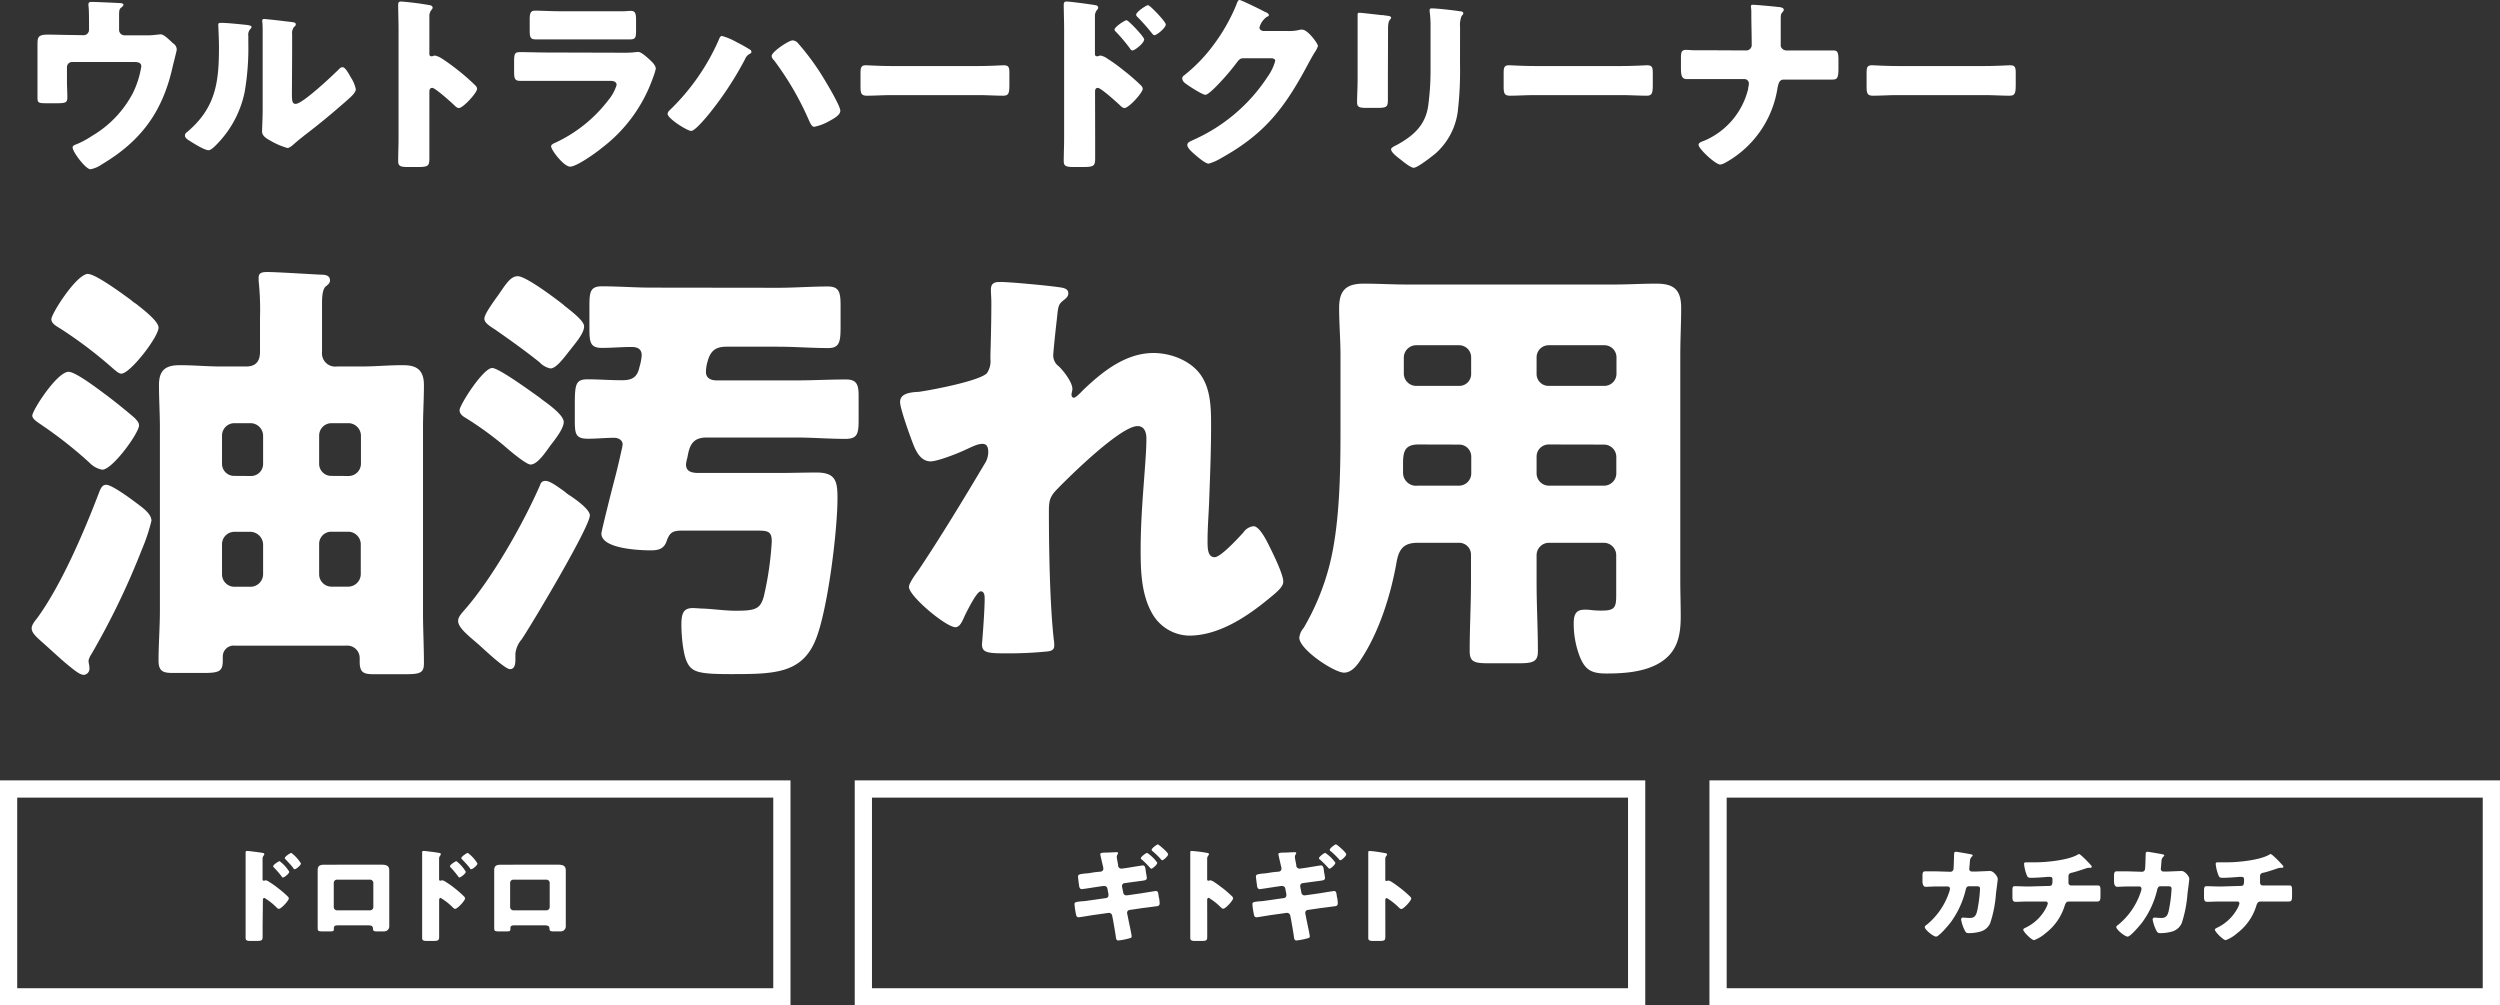
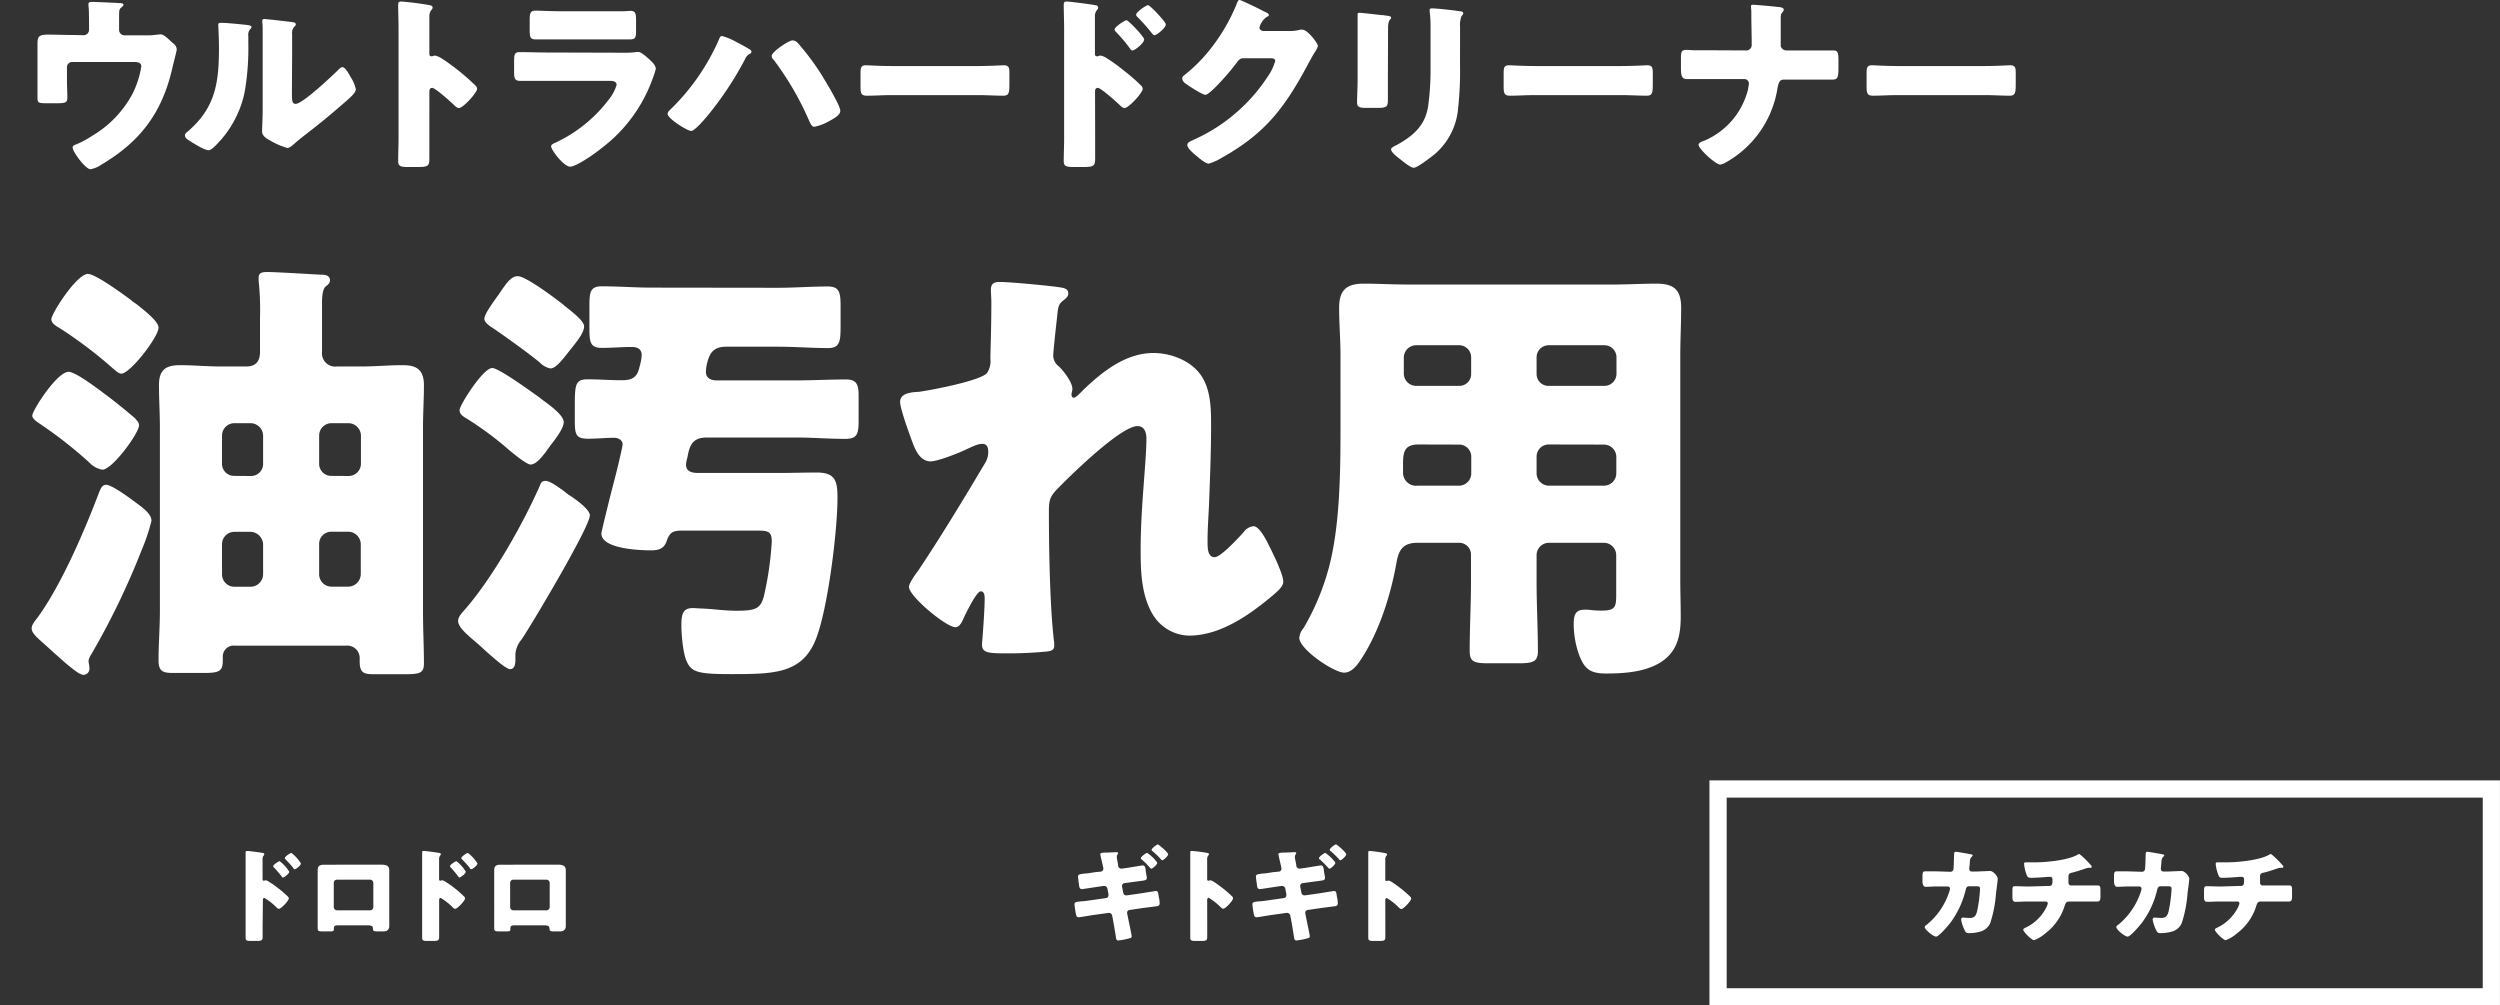
<svg xmlns="http://www.w3.org/2000/svg" viewBox="0 0 459.98 184.99">
  <rect x="0" y="0" width="459.98" height="184.99" fill="#333333" stroke="none" />
-   <path d="M1.58 145.17h142.28v38.24H1.58z" fill="none" stroke="#fff" stroke-miterlimit="10" stroke-width="3.17" />
  <path d="M48.32 170.23v1.9c0 .85 0 1-1.26 1h-.87c-.78 0-1-.09-1-.59v-15.61c0-.25 0-.36.31-.36s2.47.28 2.92.38a.23.23 0 0 1 .21.22.32.32 0 0 1-.11.23 1 1 0 0 0-.21.69v3.68c0 .1 0 .27.23.27s.23-.08.32-.08a1.55 1.55 0 0 1 .68.31 15.91 15.91 0 0 1 1.66 1.17A18.39 18.39 0 0 1 53 165a.49.49 0 0 1 .14.31c0 .38-1.39 1.91-1.83 1.91-.17 0-.36-.19-.47-.3a11.19 11.19 0 0 0-2.19-1.71c-.26 0-.28.27-.28.46zm4.9-9.84c0 .38-.95 1.06-1.14 1.06s-.23-.15-.3-.25a19 19 0 0 0-1.31-1.52c-.12-.11-.21-.19-.21-.3 0-.27 1-.93 1.19-.93a6.9 6.9 0 0 1 1.77 1.94zm2.15-1.52c0 .36-.91 1.06-1.14 1.06s-.21-.15-.29-.25c-.4-.53-.87-1-1.33-1.5-.13-.13-.21-.19-.21-.3 0-.27 1-.95 1.2-.95a6.9 6.9 0 0 1 1.77 1.94zM68.72 159.09h1.31c1 0 1.59.14 1.59 1.07v10.39s-.07.82-1 .82h-1.2c-.72 0-.78-.12-.8-.54s-.23-.58-1-.58h-5.19c-.78 0-1 .05-1 .58s-.07.54-.89.54h-1.09c-1 0-1-.08-1-.82V160.1c0-.84.46-1 1.23-1zM62 161.85a.59.59 0 0 0-.59.59v4.46a.6.6 0 0 0 .59.59h6.1a.6.6 0 0 0 .59-.59v-4.46a.61.61 0 0 0-.59-.59zM80.8 170.23v1.9c0 .85 0 1-1.25 1h-.88c-.78 0-1-.09-1-.59v-15.61c0-.25 0-.36.31-.36s2.47.28 2.92.38a.23.23 0 0 1 .21.22.32.32 0 0 1-.11.23 1 1 0 0 0-.21.69v3.68c0 .1 0 .27.23.27s.23-.08.32-.08a1.55 1.55 0 0 1 .68.31 15.91 15.91 0 0 1 1.66 1.17 19.86 19.86 0 0 1 1.76 1.56.53.53 0 0 1 .13.31c0 .38-1.39 1.91-1.83 1.91-.17 0-.36-.19-.47-.3a11.19 11.19 0 0 0-2.19-1.71c-.26 0-.28.27-.28.46zm4.9-9.84c0 .38-1 1.06-1.14 1.06s-.23-.15-.3-.25a19 19 0 0 0-1.26-1.52c-.12-.11-.21-.19-.21-.3 0-.27 1-.93 1.19-.93a6.9 6.9 0 0 1 1.72 1.94zm2.15-1.52c0 .36-.91 1.06-1.14 1.06s-.21-.15-.29-.25c-.4-.53-.87-1-1.33-1.5-.13-.13-.21-.19-.21-.3 0-.27 1-.95 1.2-.95a6.9 6.9 0 0 1 1.77 1.94zM101.2 159.09h1.31c1 0 1.59.14 1.59 1.07v10.39s-.07.82-1 .82h-1.2c-.72 0-.78-.12-.8-.54s-.23-.58-1-.58h-5.19c-.78 0-1 .05-1 .58s-.07.54-.89.54h-1.09c-1 0-1-.08-1-.82V160.1c0-.84.46-1 1.23-1zm-6.75 2.76a.59.59 0 0 0-.59.59v4.46a.6.6 0 0 0 .59.59h6.1a.6.6 0 0 0 .59-.59v-4.46a.61.61 0 0 0-.59-.59z" fill="#fff" />
-   <path d="M158.85 145.17h142.28v38.24H158.85z" fill="none" stroke="#fff" stroke-miterlimit="10" stroke-width="3.17" />
  <path d="M202.55 160.37a.54.54 0 0 0 .46-.52 2.25 2.25 0 0 0-.06-.4l-.11-.47c-.06-.25-.4-1.73-.4-1.81 0-.24.32-.26.74-.3a1.72 1.72 0 0 0 .32 0c.48 0 1.41-.07 1.88-.07.1 0 .34 0 .34.13a.77.77 0 0 1-.11.3.8.8 0 0 0-.13.46c0 .23.19 1.12.24 1.42v.16a.6.6 0 0 0 .57.55h.12l1.19-.17c.36-.06 2.53-.42 2.66-.42.36 0 .46.3.54.87 0 .31.2 1.12.2 1.41 0 .45-.24.47-1.44.62l-1.56.21-1.16.16a.51.51 0 0 0-.4.53v.09l.23 1.14a.56.56 0 0 0 .53.48h.12l2.54-.36c.38-.06 2.7-.44 2.8-.44.4 0 .43.3.51.83 0 .16.06.33.1.52s.09.64.09.87a.49.49 0 0 1-.47.57s-2.32.31-2.65.34l-2.43.36a.5.5 0 0 0-.43.5s0 .07 0 .11l.16.76c.09.53.68 3.17.68 3.48a.3.3 0 0 1-.21.3 12 12 0 0 1-2.26.46c-.36 0-.42-.38-.45-.72-.14-1-.33-2-.5-3l-.17-.85a.61.61 0 0 0-.59-.51H204l-2.94.41c-.38.06-2.41.4-2.56.4-.33 0-.42-.15-.5-.41a15 15 0 0 1-.3-2c0-.38.28-.42 1.33-.53.42 0 1-.1 1.65-.19l2.81-.4a.5.5 0 0 0 .46-.52 1.15 1.15 0 0 0 0-.2l-.19-1a.57.57 0 0 0-.57-.5 1.46 1.46 0 0 0-.25 0l-1.16.17c-.39.06-2.54.4-2.73.4-.34 0-.46-.3-.5-.59s-.2-1.44-.2-1.7c0-.42.26-.46 1.36-.59.44 0 1-.12 1.73-.23zm10.38-1.64c0 .38-.9 1.1-1.07 1.1a.32.32 0 0 1-.25-.15c-.55-.62-.93-1-1.53-1.54-.06 0-.18-.13-.18-.22 0-.31 1-1 1.16-1a7.09 7.09 0 0 1 1.87 1.81zm2-1.56c0 .35-.87 1.11-1.08 1.11a.31.31 0 0 1-.23-.16 16 16 0 0 0-1.56-1.52c-.06 0-.17-.15-.17-.24 0-.29 1-1 1.14-1s1.89 1.47 1.89 1.81zM222.12 170.23v1.9c0 .91 0 1-1.29 1H220c-.76 0-1-.09-1-.59v-15.61c0-.25 0-.36.3-.36a26.55 26.55 0 0 1 2.93.38.25.25 0 0 1 .21.22.33.33 0 0 1-.12.23 1 1 0 0 0-.21.69v3.68c0 .1 0 .27.23.27s.23-.08.33-.08a1.89 1.89 0 0 1 .7.31c.61.38 1.38 1 1.63 1.17a21.41 21.41 0 0 1 1.75 1.54.48.48 0 0 1 .13.31c0 .38-1.38 1.91-1.82 1.91-.17 0-.36-.19-.48-.3a11.45 11.45 0 0 0-2.18-1.71c-.27 0-.29.27-.29.46zM235.32 160.37a.54.54 0 0 0 .46-.52 2.25 2.25 0 0 0-.06-.4l-.11-.47c-.06-.25-.4-1.73-.4-1.81 0-.24.32-.26.74-.3a1.72 1.72 0 0 0 .32 0c.48 0 1.41-.07 1.88-.07.1 0 .35 0 .35.13a.79.79 0 0 1-.12.3.8.8 0 0 0-.13.46c0 .23.19 1.12.25 1.42v.16a.6.6 0 0 0 .57.55h.12l1.2-.17c.36-.06 2.52-.42 2.65-.42.37 0 .46.3.54.87 0 .31.21 1.12.21 1.41 0 .45-.25.47-1.45.62l-1.56.21-1.15.16a.5.5 0 0 0-.4.53v.09l.22 1.14a.56.56 0 0 0 .54.48h.11l2.55-.36c.38-.06 2.69-.44 2.79-.44.4 0 .44.3.51.83 0 .16.06.33.1.52s.09.64.09.87a.49.49 0 0 1-.47.57s-2.32.31-2.64.34l-2.44.36a.5.5 0 0 0-.43.5s0 .07 0 .11l.15.76c.09.53.68 3.17.68 3.48a.29.29 0 0 1-.21.3 12 12 0 0 1-2.26.46c-.36 0-.42-.38-.45-.72-.14-1-.33-2-.5-3l-.17-.85a.61.61 0 0 0-.59-.51h-.07l-2.95.41c-.38.06-2.41.4-2.56.4-.33 0-.42-.15-.5-.41a15 15 0 0 1-.3-2c0-.38.28-.42 1.33-.53.42 0 1-.1 1.65-.19l2.81-.4a.5.5 0 0 0 .46-.52 1.15 1.15 0 0 0 0-.2l-.19-1a.57.57 0 0 0-.57-.5 1.46 1.46 0 0 0-.25 0l-1.15.17c-.4.06-2.55.4-2.74.4-.34 0-.46-.3-.49-.59s-.21-1.44-.21-1.7c0-.42.26-.46 1.37-.59.43 0 1-.12 1.72-.23zm10.38-1.64c0 .38-.9 1.1-1.07 1.1a.29.29 0 0 1-.24-.15c-.56-.62-.94-1-1.54-1.54-.06 0-.17-.13-.17-.22 0-.31 1-1 1.15-1a7.09 7.09 0 0 1 1.87 1.81zm2-1.56c0 .35-.87 1.11-1.08 1.11a.31.31 0 0 1-.23-.16 14.94 14.94 0 0 0-1.56-1.52c-.06 0-.17-.15-.17-.24 0-.29.95-1 1.14-1s1.89 1.47 1.89 1.81zM254.89 170.23v1.9c0 .91 0 1-1.29 1h-.85c-.76 0-1-.09-1-.59v-15.61c0-.25 0-.36.3-.36a26.55 26.55 0 0 1 2.95.43.25.25 0 0 1 .21.22.33.33 0 0 1-.12.23 1 1 0 0 0-.21.69v3.68c0 .1 0 .27.23.27s.23-.08.33-.08a1.89 1.89 0 0 1 .7.31c.61.38 1.39 1 1.63 1.17a21.41 21.41 0 0 1 1.75 1.54.48.48 0 0 1 .13.31c0 .38-1.38 1.91-1.82 1.91-.17 0-.36-.19-.48-.3a11.45 11.45 0 0 0-2.18-1.71c-.27 0-.29.27-.29.46z" fill="#fff" />
  <path d="M316.11 145.17h142.28v38.24H316.11z" fill="none" stroke="#fff" stroke-miterlimit="10" stroke-width="3.17" />
  <g fill="#fff">
    <path d="M358.84 160.4a.56.56 0 0 0 .59-.51c.05-.34.09-2.28.11-2.75 0-.23.06-.42.32-.42s2.57.42 2.81.47c.08 0 .29.1.29.19s-.06.14-.13.21a1.15 1.15 0 0 0-.38.86c0 .17-.12 1.29-.12 1.38a.46.46 0 0 0 .5.52h.93l2.39-.1c.61 0 1.42 1 1.42 1.45 0 .22-.26 2.24-.32 2.62a22.33 22.33 0 0 1-1.06 5.51 2.75 2.75 0 0 1-1.73 1.55 7.8 7.8 0 0 1-2.2.31c-.46 0-.56-.12-.75-.48a7.2 7.2 0 0 1-.68-2 .34.34 0 0 1 .38-.38c.23 0 .76.07 1.22.07.91 0 1.17-.51 1.36-1.33a25.8 25.8 0 0 0 .52-4c0-.39-.12-.51-.71-.51h-1.31c-.38 0-.53.27-.6.59a16.73 16.73 0 0 1-2.78 6.06c-.36.48-2.16 2.62-2.68 2.62s-2.09-1.29-2.09-1.75c0-.19.17-.3.48-.53a13.06 13.06 0 0 0 4.1-6.19 2.73 2.73 0 0 0 .06-.34.41.41 0 0 0-.42-.42h-2.07c-.53 0-1.69.07-2 .07s-.57-.34-.57-1v-.91c0-.75.09-.94.53-.94H356.24zM377.11 163c.49 0 .53-.42.53-1v-.15c0-.19 0-.51-.44-.51a4.47 4.47 0 0 0-.47 0c-.74.07-2.24.17-3 .17-.57 0-.67-.1-.84-.55a7.43 7.43 0 0 1-.48-2c0-.25.14-.3.38-.3h1.75c2 0 6.12-.4 7.81-1.46a.29.29 0 0 1 .17-.06c.19 0 .78.61 1 .8s1.14 1.18 1.27 1.33a.46.46 0 0 1 .08.21c0 .13-.13.19-.25.19h-.17a.44.44 0 0 0-.15 0 2.21 2.21 0 0 0-.63.15c-.7.23-1.8.61-2.51.76-.45.1-.58.29-.58.74v1.07a.49.49 0 0 0 .49.53h4.84c.46 0 .56.11.56.95v1c0 .8-.12 1-.63 1h-4.92c-.63 0-.76.06-1 .67a10.09 10.09 0 0 1-3.55 5.16 6.79 6.79 0 0 1-2.11 1.28c-.48 0-2-1.56-2-1.92 0-.17.21-.27.44-.38a8.2 8.2 0 0 0 3.78-3.67 3.57 3.57 0 0 0 .3-.78.36.36 0 0 0-.36-.36h-3.1c-1 0-2 .06-2.47.06s-.58-.31-.58-.88v-1c0-.82 0-1 .51-1s1.65.06 2.54.06zM394.09 160.4a.55.55 0 0 0 .58-.51c.06-.34.1-2.28.12-2.75 0-.23.06-.42.32-.42s2.57.42 2.81.47c.08 0 .29.1.29.19s-.06.14-.14.21a1.23 1.23 0 0 0-.38.86c0 .17-.11 1.29-.11 1.38a.46.46 0 0 0 .49.52h.93l2.39-.1c.61 0 1.42 1 1.42 1.45 0 .22-.26 2.24-.32 2.62a22.8 22.8 0 0 1-1.06 5.51 2.77 2.77 0 0 1-1.73 1.55 7.81 7.81 0 0 1-2.21.31c-.45 0-.55-.12-.74-.48a7.2 7.2 0 0 1-.68-2 .34.34 0 0 1 .38-.38c.23 0 .76.07 1.22.07.91 0 1.17-.51 1.36-1.33a25.8 25.8 0 0 0 .52-4c0-.39-.12-.51-.71-.51h-1.31c-.38 0-.53.27-.61.59a16.54 16.54 0 0 1-2.77 6.06c-.36.48-2.16 2.62-2.68 2.62s-2.09-1.29-2.09-1.75c0-.19.17-.3.48-.53a13.06 13.06 0 0 0 4.1-6.19 2.73 2.73 0 0 0 .06-.34.41.41 0 0 0-.42-.42h-2.07c-.53 0-1.69.07-2 .07s-.57-.34-.57-1v-.91c0-.75.1-.94.54-.94H391.49zM412.36 163c.49 0 .53-.42.53-1v-.15c0-.19 0-.51-.44-.51a4.47 4.47 0 0 0-.47 0c-.74.07-2.25.17-3 .17-.57 0-.66-.1-.83-.55a7.43 7.43 0 0 1-.48-2c0-.25.14-.3.38-.3h1.75c2 0 6.12-.4 7.81-1.46a.29.29 0 0 1 .17-.06c.19 0 .78.61 1 .8s1.14 1.18 1.27 1.33a.46.46 0 0 1 .08.21c0 .13-.14.19-.25.19h-.17a.44.44 0 0 0-.15 0 2.21 2.21 0 0 0-.63.15c-.7.23-1.8.61-2.51.76a.63.63 0 0 0-.59.74v1.07a.49.49 0 0 0 .5.53h4.84c.46 0 .55.11.55.95v1c0 .8-.11 1-.62 1h-4.92c-.63 0-.76.06-1 .67a10 10 0 0 1-3.56 5.16 6.75 6.75 0 0 1-2.1 1.28c-.48 0-2-1.56-2-1.92 0-.17.21-.27.43-.38a8.22 8.22 0 0 0 3.79-3.67 3.57 3.57 0 0 0 .3-.78.36.36 0 0 0-.36-.36h-3.1c-1 0-2 .06-2.47.06s-.59-.31-.59-.88v-1c0-.82.06-1 .52-1s1.65.06 2.54.06zM15.44 6.48a1 1 0 0 0 .94-1V4.31c0-.67 0-2.63-.1-3.19a1.64 1.64 0 0 1 0-.38c0-.36.35-.39.6-.39.49 0 3.78.14 5 .21.63 0 .84.14.84.32s-.28.41-.42.52c-.35.28-.39.52-.39 1.58V5.5a1 1 0 0 0 .95 1h3.74a12.78 12.78 0 0 0 2.17-.11c.21 0 .56-.07.77-.07.53 0 1.12.56 1.86 1.23a5.45 5.45 0 0 0 .49.45 1.4 1.4 0 0 1 .63 1.12c0 .21-.7 2.87-.81 3.4-1.85 8.12-5.81 13.47-13 17.74a5.25 5.25 0 0 1-2.06.88c-.91 0-3.29-3.22-3.29-4 0-.32.31-.46.8-.63A17.18 17.18 0 0 0 16.94 25a19.79 19.79 0 0 0 7.49-7.84A17.15 17.15 0 0 0 26 12.22c0-.74-.7-.81-1.33-.81h-11.4a.94.94 0 0 0-.95.95v2.55c0 1 .07 2 .07 3S12.08 19 10.22 19H9.1c-2 0-2.2 0-2.2-1V8.37c0-1.47 0-2 1.92-2 1.54 0 3 .07 4.59.07zM45.06 4.55c.67.07 1.22.14 1.22.42a.58.58 0 0 1-.2.35 1.59 1.59 0 0 0-.39 1.33v1.26a47.78 47.78 0 0 1-.67 9 19.25 19.25 0 0 1-5.22 9.73c-.38.39-1 1-1.43 1-.74 0-2.7-1.23-3.4-1.68-.35-.21-.94-.56-.94-1s.28-.56.52-.77c5.15-4.41 5.74-9.1 5.74-15.47 0-1.61-.13-4-.13-4.16 0-.32.17-.35.45-.35.77-.04 3.54.24 4.45.34zm8.65 12.64c0 1.43.07 1.92.7 1.92 1.26 0 6.75-5.18 7.87-6.3.18-.17.42-.45.74-.45.49 0 1.08 1.08 1.54 1.89a6.52 6.52 0 0 1 .91 2.17c0 .63-1 1.5-1.65 2.06-.1.11-.24.21-.31.28-1.65 1.44-3.29 2.84-5 4.2-1.43 1.16-2.94 2.24-4.34 3.47-.35.31-.87.8-1.29.8a13.64 13.64 0 0 1-3.15-1.36c-.6-.32-1.51-.84-1.51-1.65s.11-2.27.11-4.23V6.06c0-.81 0-1.58-.07-2a.92.92 0 0 1 0-.28c0-.25.17-.29.38-.29l1.79.18c.56.07 3 .35 3.5.42.28.07.49.11.49.39s-.18.34-.32.49a1.79 1.79 0 0 0-.35 1.33v3.15zM79 25.41v3.5c0 1.68-.11 1.82-2.38 1.82h-1.54c-1.4 0-1.82-.17-1.82-1.08 0-1.4.07-2.77.07-4.17V5.29c0-1.44-.07-3.26-.07-4.34 0-.46.07-.67.56-.67a53.38 53.38 0 0 1 5.39.7c.21.07.39.21.39.42a.63.63 0 0 1-.21.42A1.79 1.79 0 0 0 79 3.08v6.79c0 .18 0 .49.42.49.21 0 .42-.14.6-.14a3.69 3.69 0 0 1 1.29.56c1.12.7 2.56 1.82 3 2.17a39.61 39.61 0 0 1 3.22 2.84.9.9 0 0 1 .25.56c0 .7-2.56 3.53-3.36 3.53-.32 0-.67-.35-.88-.56-.59-.56-3.46-3.15-4-3.15s-.54.49-.54.83zM114.34 9.7a20.86 20.86 0 0 0 2.31-.07 5.4 5.4 0 0 1 .8-.07c.56 0 1.72 1.08 2.21 1.54s1 1 1 1.57a13.08 13.08 0 0 1-.56 1.75 27.69 27.69 0 0 1-9.38 12.81c-1 .84-4.62 3.43-5.81 3.43s-3.51-3.08-3.51-3.74c0-.32.46-.53.71-.63a26.16 26.16 0 0 0 9.8-7.84 8.25 8.25 0 0 0 1.54-2.8c0-.7-.7-.77-1.12-.77H95.78c-1 0-1.19-.31-1.19-1.68v-2c0-1.4.21-1.61 1.12-1.61 1.62 0 3.23.07 4.84.07zm-3-7.63h3.33c.45 0 .91-.07 1.36-.07.88 0 1 .49 1 1.75v1.61c0 1.43 0 1.89-1.12 1.89H98.58c-1.05 0-1.12-.46-1.12-1.79V3.54c0-1.16.21-1.58 1-1.58 1 0 3 .11 4.69.11zM135.5 7.74a29.1 29.1 0 0 1 2.62 1.47.61.61 0 0 1 .14.35c0 .17-.17.28-.31.35a1.87 1.87 0 0 0-.88 1 61.19 61.19 0 0 1-6.72 10.18c-.52.63-2.48 3-3.18 3s-4.34-2.27-4.34-3.15a1.06 1.06 0 0 1 .31-.59 40.48 40.48 0 0 0 9.1-13c.14-.35.28-.73.6-.73a11.48 11.48 0 0 1 2.66 1.12zm11.37.26a46.31 46.31 0 0 1 4.1 5.46c.7 1.12 3.64 5.92 3.64 6.93 0 .81-1.26 1.47-2.24 2a9 9 0 0 1-2.56.94c-.45 0-.73-.66-1-1.26a54.82 54.82 0 0 0-6.41-11 1.13 1.13 0 0 1-.42-.77c0-.77 3.15-2.87 3.85-2.87a1.45 1.45 0 0 1 1.04.57zM180.05 12.15c2.07 0 4.31-.14 4.62-.14.91 0 1.05.38 1.05 1.4v1.68c0 1.92 0 2.52-1.15 2.52-1.37 0-3-.11-4.52-.11H164c-1.54 0-3.18.11-4.48.11s-1.19-.67-1.19-2.52v-1.61c0-1.05.11-1.47 1-1.47.48 0 2.45.14 4.65.14zM201.5 25.41v3.5c0 1.58-.07 1.82-2.31 1.82h-1.61c-1.44 0-1.86-.17-1.86-1.08 0-1.4.07-2.77.07-4.17V5.29c0-1.23-.07-3.37-.07-4.34 0-.46.07-.67.56-.67s4.55.52 5.39.7a.45.45 0 0 1 .39.42.63.63 0 0 1-.21.42 1.79 1.79 0 0 0-.39 1.26v6.79c0 .18 0 .49.42.49.18 0 .42-.14.6-.14a3.14 3.14 0 0 1 1.26.56 30.94 30.94 0 0 1 3 2.17 35.12 35.12 0 0 1 3.26 2.84.9.9 0 0 1 .25.56c0 .7-2.56 3.53-3.36 3.53-.32 0-.67-.35-.88-.56-.59-.56-3.46-3.15-4-3.15s-.53.49-.53.84zm9-18.13c0 .7-1.75 2-2.1 2s-.42-.28-.56-.45A29.36 29.36 0 0 0 205.46 6c-.21-.21-.39-.35-.39-.56 0-.49 1.89-1.72 2.21-1.72s3.25 3.04 3.25 3.56zm4-2.8c0 .67-1.68 2-2.1 2-.18 0-.39-.28-.53-.45a35.42 35.42 0 0 0-2.45-2.77c-.24-.24-.38-.35-.38-.56 0-.49 1.85-1.75 2.2-1.75s3.25 3.05 3.25 3.53zM237.24 5.71a7.46 7.46 0 0 0 2-.25 1.63 1.63 0 0 1 .38 0c1 0 2.87 2.55 2.87 3a4.36 4.36 0 0 1-.63 1.23c-.35.56-.66 1.15-1 1.75-4.34 8.19-7.94 13.09-16.21 17.67a8.9 8.9 0 0 1-2.27 1c-.63 0-2.14-1.33-2.7-1.82s-1.22-1.12-1.22-1.61.49-.63.94-.87c.11 0 .21-.11.32-.14a31.67 31.67 0 0 0 13.51-11.55 9.17 9.17 0 0 0 1.4-2.91c0-.45-.49-.49-.91-.49h-5c-.6 0-.88.42-1.2.84a41.53 41.53 0 0 1-3.08 3.64c-.45.49-2.1 2.24-2.66 2.24s-3.22-1.71-3.81-2.2a1.27 1.27 0 0 1-.46-.81.77.77 0 0 1 .35-.56 29.19 29.19 0 0 0 5.57-5.81 33.7 33.7 0 0 0 4-7.07c.17-.45.34-1 .63-1s4 1.82 4.55 2.13c.42.18.84.36.84.64s-.18.24-.32.31a3.47 3.47 0 0 0-1.4 2c0 .38.32.56.67.63zM255.36 14.49v3.71c0 1.37-.07 1.65-1.89 1.65h-2.17c-1.33 0-1.61-.25-1.61-1.05 0-1.16.1-2.7.1-4.2V2.71c0-.27.07-.36.32-.36.45 0 3.39.36 4.09.43.21 0 .39 0 .56.06.77.08 1.19.15 1.19.39 0 .49-.56.14-.56 2zm13.27-2.73a64.12 64.12 0 0 1-.35 8.19 12.49 12.49 0 0 1-4.17 8.3c-.63.52-3.29 2.62-4 2.62-.52 0-1.78-1-2.27-1.4s-1.89-1.36-1.89-2c0-.32.7-.63 1-.77 3-1.65 5.25-3.54 5.81-7.11a49.32 49.32 0 0 0 .45-7.17V5.25a23.21 23.21 0 0 0-.1-2.63 4.4 4.4 0 0 1-.07-.73c0-.24.1-.35.35-.35 1 0 4.09.35 5.18.53.24 0 .66.06.66.38 0 .17-.14.32-.31.49a4.4 4.4 0 0 0-.28 2zM298.43 12.15c2.06 0 4.31-.14 4.62-.14.91 0 1.05.38 1.05 1.4v1.68c0 1.92 0 2.52-1.15 2.52-1.37 0-3-.11-4.52-.11h-16.1c-1.54 0-3.19.11-4.48.11s-1.19-.67-1.19-2.52v-1.61c0-1.05.1-1.47 1-1.47.49 0 2.45.14 4.66.14zM321.25 9.28a1 1 0 0 0 1.05-1.09c0-1.85-.07-3.71-.07-5.53v-.38c0-.63-.07-.88-.07-1.12s.14-.28.35-.28c.56 0 3.92.31 4.69.41.28 0 1 .11 1 .5a.68.68 0 0 1-.21.42c-.31.31-.35.52-.35 1.29v5.01a1.11 1.11 0 0 0 1 .77h8.62c.8 0 1 .24 1 1.82v1.54c0 1.78-.28 2-1.12 2h-8.9c-.84 0-1 .63-1.19 1.54A19 19 0 0 1 317.33 30a3 3 0 0 1-.81.28c-.87 0-4-2.9-4-3.64 0-.38.59-.59 1-.73a13.9 13.9 0 0 0 8.12-9.52c0-.28.14-.67.14-1a.81.81 0 0 0-.81-.84h-10.6c-1 0-1.09-.73-1.09-2.24V11c0-1.29 0-1.82.95-1.82.52 0 1.08.07 1.61.07h3.11zM365.21 12.15c2.07 0 4.31-.14 4.62-.14.91 0 1.05.38 1.05 1.4v1.68c0 1.92 0 2.52-1.15 2.52-1.37 0-3-.11-4.52-.11h-16.1c-1.54 0-3.19.11-4.48.11s-1.19-.67-1.19-2.52v-1.61c0-1.05.1-1.47 1-1.47.49 0 2.45.14 4.66.14zM6.84 113.73C11.24 107.7 15.4 98 18.08 91c.41-1.06.66-1.8 1.47-1.8 1.06 0 4.57 2.61 5.55 3.35s2.77 1.95 2.77 3.26a34.64 34.64 0 0 1-1.8 5.38 138.08 138.08 0 0 1-9.29 19.23 3 3 0 0 0-.49 1.14c0 .41.16.82.16 1.31a1.14 1.14 0 0 1-1 1.3c-.74 0-1.63-.73-3.18-2-1-.82-3.92-3.51-4.49-4-1-.9-1.95-1.71-1.95-2.53-.05-.64.68-1.5 1.01-1.91zm5.78-45.32c1.31 0 5.55 3.26 6.77 4.16 1.55 1.14 4.07 3.18 5.46 4.4.33.41.73.73.73 1.3 0 1.39-4.89 8.15-6.76 8.15a4.33 4.33 0 0 1-2.37-1.3 77.6 77.6 0 0 0-8.8-6.93c-.57-.41-1.71-1.06-1.71-1.71 0-.98 4.56-8.07 6.68-8.07zm3.59-18c1.39 0 6.6 3.84 7.91 4.81a5.08 5.08 0 0 0 .89.66c1.55 1.22 4.16 3.26 4.16 4.4 0 1.71-5.22 8.47-6.85 8.47-.49 0-1.06-.57-1.46-.89a79.59 79.59 0 0 0-9.78-7.42c-.66-.41-1.63-.9-1.63-1.71 0-1 4.64-8.34 6.76-8.34zm27.06 68.39a2 2 0 0 0-2.28 2v.73c0 2-.65 2.29-3.59 2.29h-5.46c-1.79 0-2.77-.17-2.77-2.29 0-3 .25-6.11.25-9.21V78.68c0-2.61-.17-5.22-.17-7.83 0-2.77 1.23-3.66 3.83-3.66s5.06.24 7.58.24h4.65c1.79 0 2.53-1 2.53-2.69v-6.36a49.46 49.46 0 0 0-.25-6.68v-.65c0-1 .9-1 1.71-1 1.72 0 9.3.49 9.87.49.73 0 1.55.16 1.55 1.06 0 .49-.41.81-.74 1.06-.65.49-.73 2-.73 3.09v9A2.44 2.44 0 0 0 62 67.43h4.5c2.53 0 5-.24 7.5-.24 2 0 4 .32 4 3.66 0 2.61-.17 5.22-.17 7.83v34c0 3.1.17 6.19.17 9.37 0 1.8-.74 2-3.51 2h-5.62c-1.8 0-2.69-.16-2.69-2.28V121a2.28 2.28 0 0 0-2.53-2.2zm2.86-31.22a2.22 2.22 0 0 0 2.28-2.28v-5.15a2.33 2.33 0 0 0-2.28-2.29h-3a2.28 2.28 0 0 0-2.28 2.29v5.13a2.22 2.22 0 0 0 2.28 2.28zm-3 10.27a2.28 2.28 0 0 0-2.28 2.29v5.54a2.28 2.28 0 0 0 2.28 2.28h3a2.33 2.33 0 0 0 2.28-2.28v-5.54a2.4 2.4 0 0 0-2.28-2.29zm21-10.27a2.27 2.27 0 0 0 2.28-2.28v-5.15a2.33 2.33 0 0 0-2.28-2.29H61a2.28 2.28 0 0 0-2.28 2.29v5.13A2.22 2.22 0 0 0 61 87.56zM61 97.83a2.23 2.23 0 0 0-2.28 2.29v5.54a2.28 2.28 0 0 0 2.28 2.28h3.1a2.33 2.33 0 0 0 2.28-2.28v-5.54a2.33 2.33 0 0 0-2.28-2.29zM104.7 91.07c1 .65 3.83 2.61 3.83 3.75 0 2.12-10.68 20.05-12.55 22.82a4.73 4.73 0 0 0-1.15 2.69v1c0 .73-.08 1.79-1 1.79s-4.89-3.75-5.79-4.56c-2-1.71-3.75-3.1-3.75-4.32 0-.73.65-1.39 1.06-1.88 5.13-5.78 10.92-16 14-23.06.16-.49.41-.82 1-.82.89 0 2.36 1.14 3.58 2a4.59 4.59 0 0 0 .77.59zM99.07 73c.25.17.41.33.74.57 1.46 1.06 3.91 2.86 3.91 4.08s-1.63 3.26-2.45 4.32c-.89 1.22-2.36 3.5-3.66 3.5-.74 0-3.43-2.2-4.81-3.42a61.72 61.72 0 0 0-6.69-4.89c-.65-.41-1.55-.81-1.55-1.71s4.32-7.74 6-7.74c1.18-.03 7.21 4.37 8.51 5.29zm4.73-16.79c1.55 1.22 3.67 2.85 3.67 3.83 0 1.23-1.39 2.86-2.61 4.4s-2.53 3.35-3.59 3.35a3.73 3.73 0 0 1-2-1.14c-2.77-2.21-5.3-4-8.15-6-.9-.58-2-1.23-2-2s1.22-2.45 2-3.59c.24-.33.48-.65.65-.9 1.38-2 2.2-3.34 3.5-3.34 1.52-.02 7.31 4.38 8.53 5.36zm39.29-3.26c3.1 0 6.19-.24 9.21-.24 2.12 0 2.36 1.06 2.36 3.58v3.59c0 2.85-.08 4.16-2.28 4.16-3.1 0-6.19-.25-9.29-.25h-9.46c-2.11 0-3 .9-3.5 2.94a6.54 6.54 0 0 0-.24 1.71c0 1.38 1.3 1.55 2 1.55h14.59c3 0 6.12-.17 9.21-.17 1.88 0 2.29.9 2.29 2.94v4.56c0 2.53-.25 3.43-2.45 3.43-3 0-6-.25-9.05-.25h-16.43c-2.12 0-3 .9-3.43 2.94l-.16.81a5.61 5.61 0 0 0-.24 1.22c0 1.39 1.22 1.55 2.36 1.55h14.84c2.28 0 4.56-.08 6.84-.08 3.51 0 3.83 1.63 3.83 4.73 0 6-1.79 20.54-4 26-2.53 6.28-7.66 6.36-15.57 6.36-5.95 0-7.25-.33-8.15-2.28-.73-1.55-1-5.06-1-6.77 0-2.2.41-3.1 2.12-3.1.49 0 1.31.09 1.79.09 2 .08 4.08.4 6.12.4 3.58 0 4.48-.32 5.13-2.6A59.3 59.3 0 0 0 142 99.63c0-1.8-.65-2-2.53-2h-13.99c-1.71 0-2.28.33-2.85 2-.49 1.38-1.55 1.63-2.85 1.63-2 0-9.13-.25-9.13-3.1 0-.41 2-8.39 2.36-9.7.49-1.87.9-3.59 1.31-5.46a9.59 9.59 0 0 0 .24-1.22c0-.82-.81-1.23-1.55-1.23-1.55 0-3.18.17-4.81.17-2.28 0-2.44-.82-2.44-3.43v-2.12c0-4.32 0-5.38 2.36-5.38 2 0 4.16.17 6.28.17 1.87 0 2.85-.49 3.26-2.45a9.92 9.92 0 0 0 .41-2.12c0-1.22-.82-1.55-1.88-1.55-1.79 0-3.59.17-5.46.17-2.12 0-2.28-1.06-2.28-3.51v-4.24c0-2.52.16-3.58 2.28-3.58 3.1 0 6.11.24 9.21.24zM195.34 52.92c.89.16 1.22.49 1.22 1.06s-.41.9-.82 1.22c-1.05.82-1.05 1.14-1.3 3.67-.08.57-.65 5.79-.65 6.52a2.48 2.48 0 0 0 1 2c.89.82 2.52 2.94 2.52 4.16 0 .41-.16.73-.16 1.06 0 .49.33.57.41.57.41 0 1.22-.9 1.87-1.55 3.51-3.34 7.75-6.68 12.8-6.68 3.18 0 6.85 1.38 8.72 4.07s1.88 6.28 1.88 9.38c0 4.4-.17 8.8-.33 13.12-.08 2.69-.32 5.38-.32 8 0 1.3 0 3 1.3 3 1.14 0 4.4-3.58 5.3-4.56a2.57 2.57 0 0 1 1.87-1.14c1.06 0 2.37 2.6 2.77 3.42.74 1.47 2.69 5.38 2.69 6.77 0 .89-.89 1.71-2.69 3.17-4.07 3.35-9.21 6.77-14.67 6.77a8 8 0 0 1-6.76-4.08c-2-3.5-2.12-7.82-2.12-11.73 0-7.91 1.06-16.14 1.06-20.46 0-1.06-.33-2.28-1.63-2.28-3.1 0-12.39 9.12-14.76 11.57-1.46 1.47-1.55 2.28-1.55 4.24 0 6.68.17 17 .9 23.47a5.91 5.91 0 0 1 .08 1.14c0 .82-.65 1-1.47 1.06a70.35 70.35 0 0 1-7.25.33c-3.42 0-4.57-.08-4.57-1.63 0-.16.49-5.79.49-8.48 0-.57-.08-1.3-.73-1.3s-2.12 2.85-2.93 4.48c-.17.41-.33.74-.41.9-.25.49-.65 1.22-1.31 1.22-1.71 0-8.55-5.7-8.55-7.42 0-.65 1.22-2.36 1.71-3 4.15-6.2 8.39-13.21 12.22-19.65a3.93 3.93 0 0 0 .66-2.12c0-.81-.17-1.54-1.06-1.54s-1.63.4-3.43 1.22-5 2-6.11 2c-1.71 0-2.61-1.63-3.18-3.09s-2.44-6.61-2.44-7.83 1.06-1.79 3.42-1.87c2.36-.33 11.17-2 12.55-3.43a3.92 3.92 0 0 0 .65-2.61v-.65c.09-3.26.17-6.52.17-9.78 0-.81-.08-1.55-.08-2.36 0-1.14.65-1.39 1.63-1.39 1.69-.02 9.59.72 11.39 1.04zM260.82 99.87c-2.77 0-3.5 1.39-3.91 3.83-1.06 5.87-3.1 12.31-6.28 17.28-.73 1.15-1.79 2.78-3.34 2.78-1.79 0-8.23-4.24-8.23-6.44a3.32 3.32 0 0 1 .81-1.8 44.78 44.78 0 0 0 4.65-11.16c2-7.5 2.12-17.45 2.12-25.35V65.39c0-2.93-.25-5.78-.25-8.72 0-3.18 1.23-4.48 4.49-4.48 2.69 0 5.38.16 8.07.16h37.9c2.61 0 5.3-.16 7.91-.16 3.26 0 4.56 1.14 4.56 4.48 0 2.85-.16 5.79-.16 8.72v41.33c0 2.2.08 4.48.08 6.68 0 3.67-.65 6.77-4.16 8.73-2.77 1.54-6.36 1.79-9.53 1.79-2.86 0-4-.73-5-3.42a16.87 16.87 0 0 1-1-5.71c0-1.47.24-2.61 1.95-2.61a8.11 8.11 0 0 1 1.39.08 15.9 15.9 0 0 0 1.95.08c2.37 0 2.53-.73 2.53-2.93v-7.26a2.28 2.28 0 0 0-2.28-2.28H285a2.28 2.28 0 0 0-2.28 2.28v4.9c0 4.32.24 8.55.24 12.79 0 2-1 2.2-3.75 2.2h-5.05c-2.85 0-3.75-.16-3.75-2.28 0-4.24.24-8.48.24-12.71v-4.9a2.18 2.18 0 0 0-2.28-2.28zm.18-18.09c-2.52 0-2.85 1.3-2.85 3.5v1.8a2.4 2.4 0 0 0 2.69 2.28h7.58a2.27 2.27 0 0 0 2.28-2.28v-3a2.22 2.22 0 0 0-2.28-2.28zM268.4 71a2.18 2.18 0 0 0 2.28-2.29V65.8a2.22 2.22 0 0 0-2.28-2.28h-7.82a2.28 2.28 0 0 0-2.29 2.28v2.93a2.28 2.28 0 0 0 2.29 2.27zm26.74 0a2.23 2.23 0 0 0 2.28-2.29V65.8a2.23 2.23 0 0 0-2.28-2.28H285a2.23 2.23 0 0 0-2.28 2.28v2.93A2.19 2.19 0 0 0 285 71zM285 81.78a2.23 2.23 0 0 0-2.28 2.28v3a2.28 2.28 0 0 0 2.28 2.3h10.11a2.28 2.28 0 0 0 2.28-2.28v-3a2.28 2.28 0 0 0-2.28-2.28z" />
  </g>
</svg>